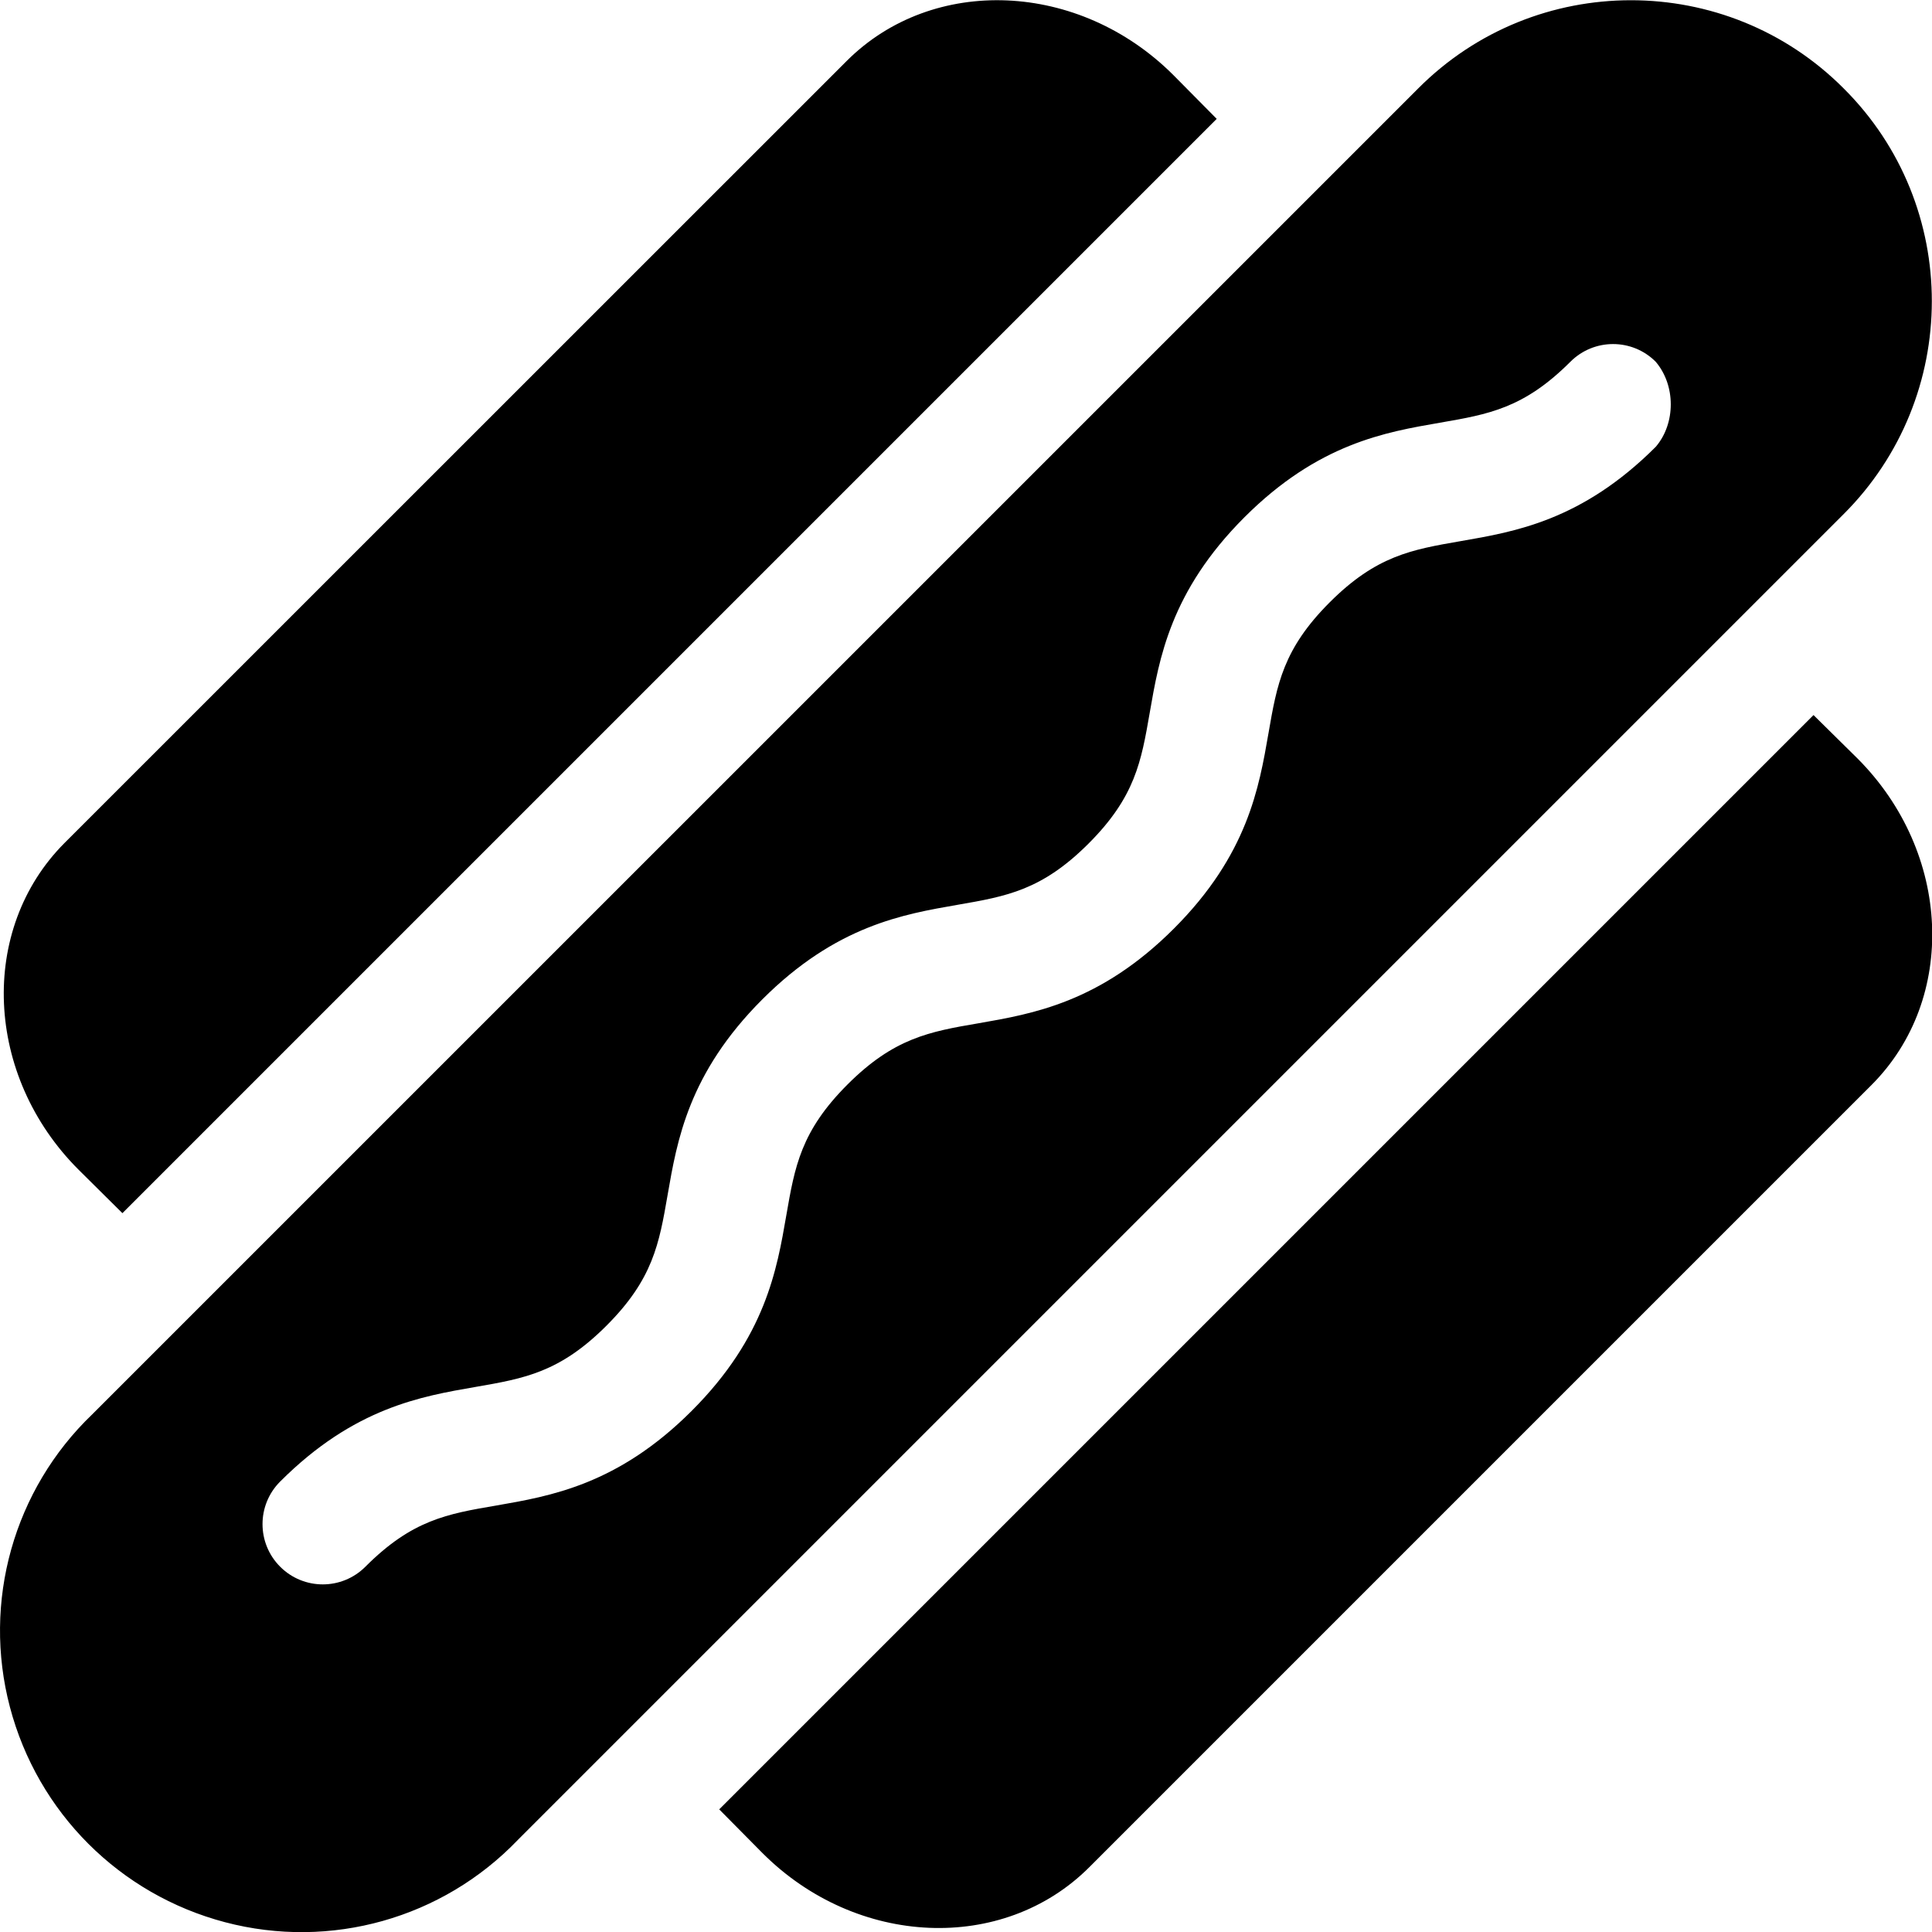
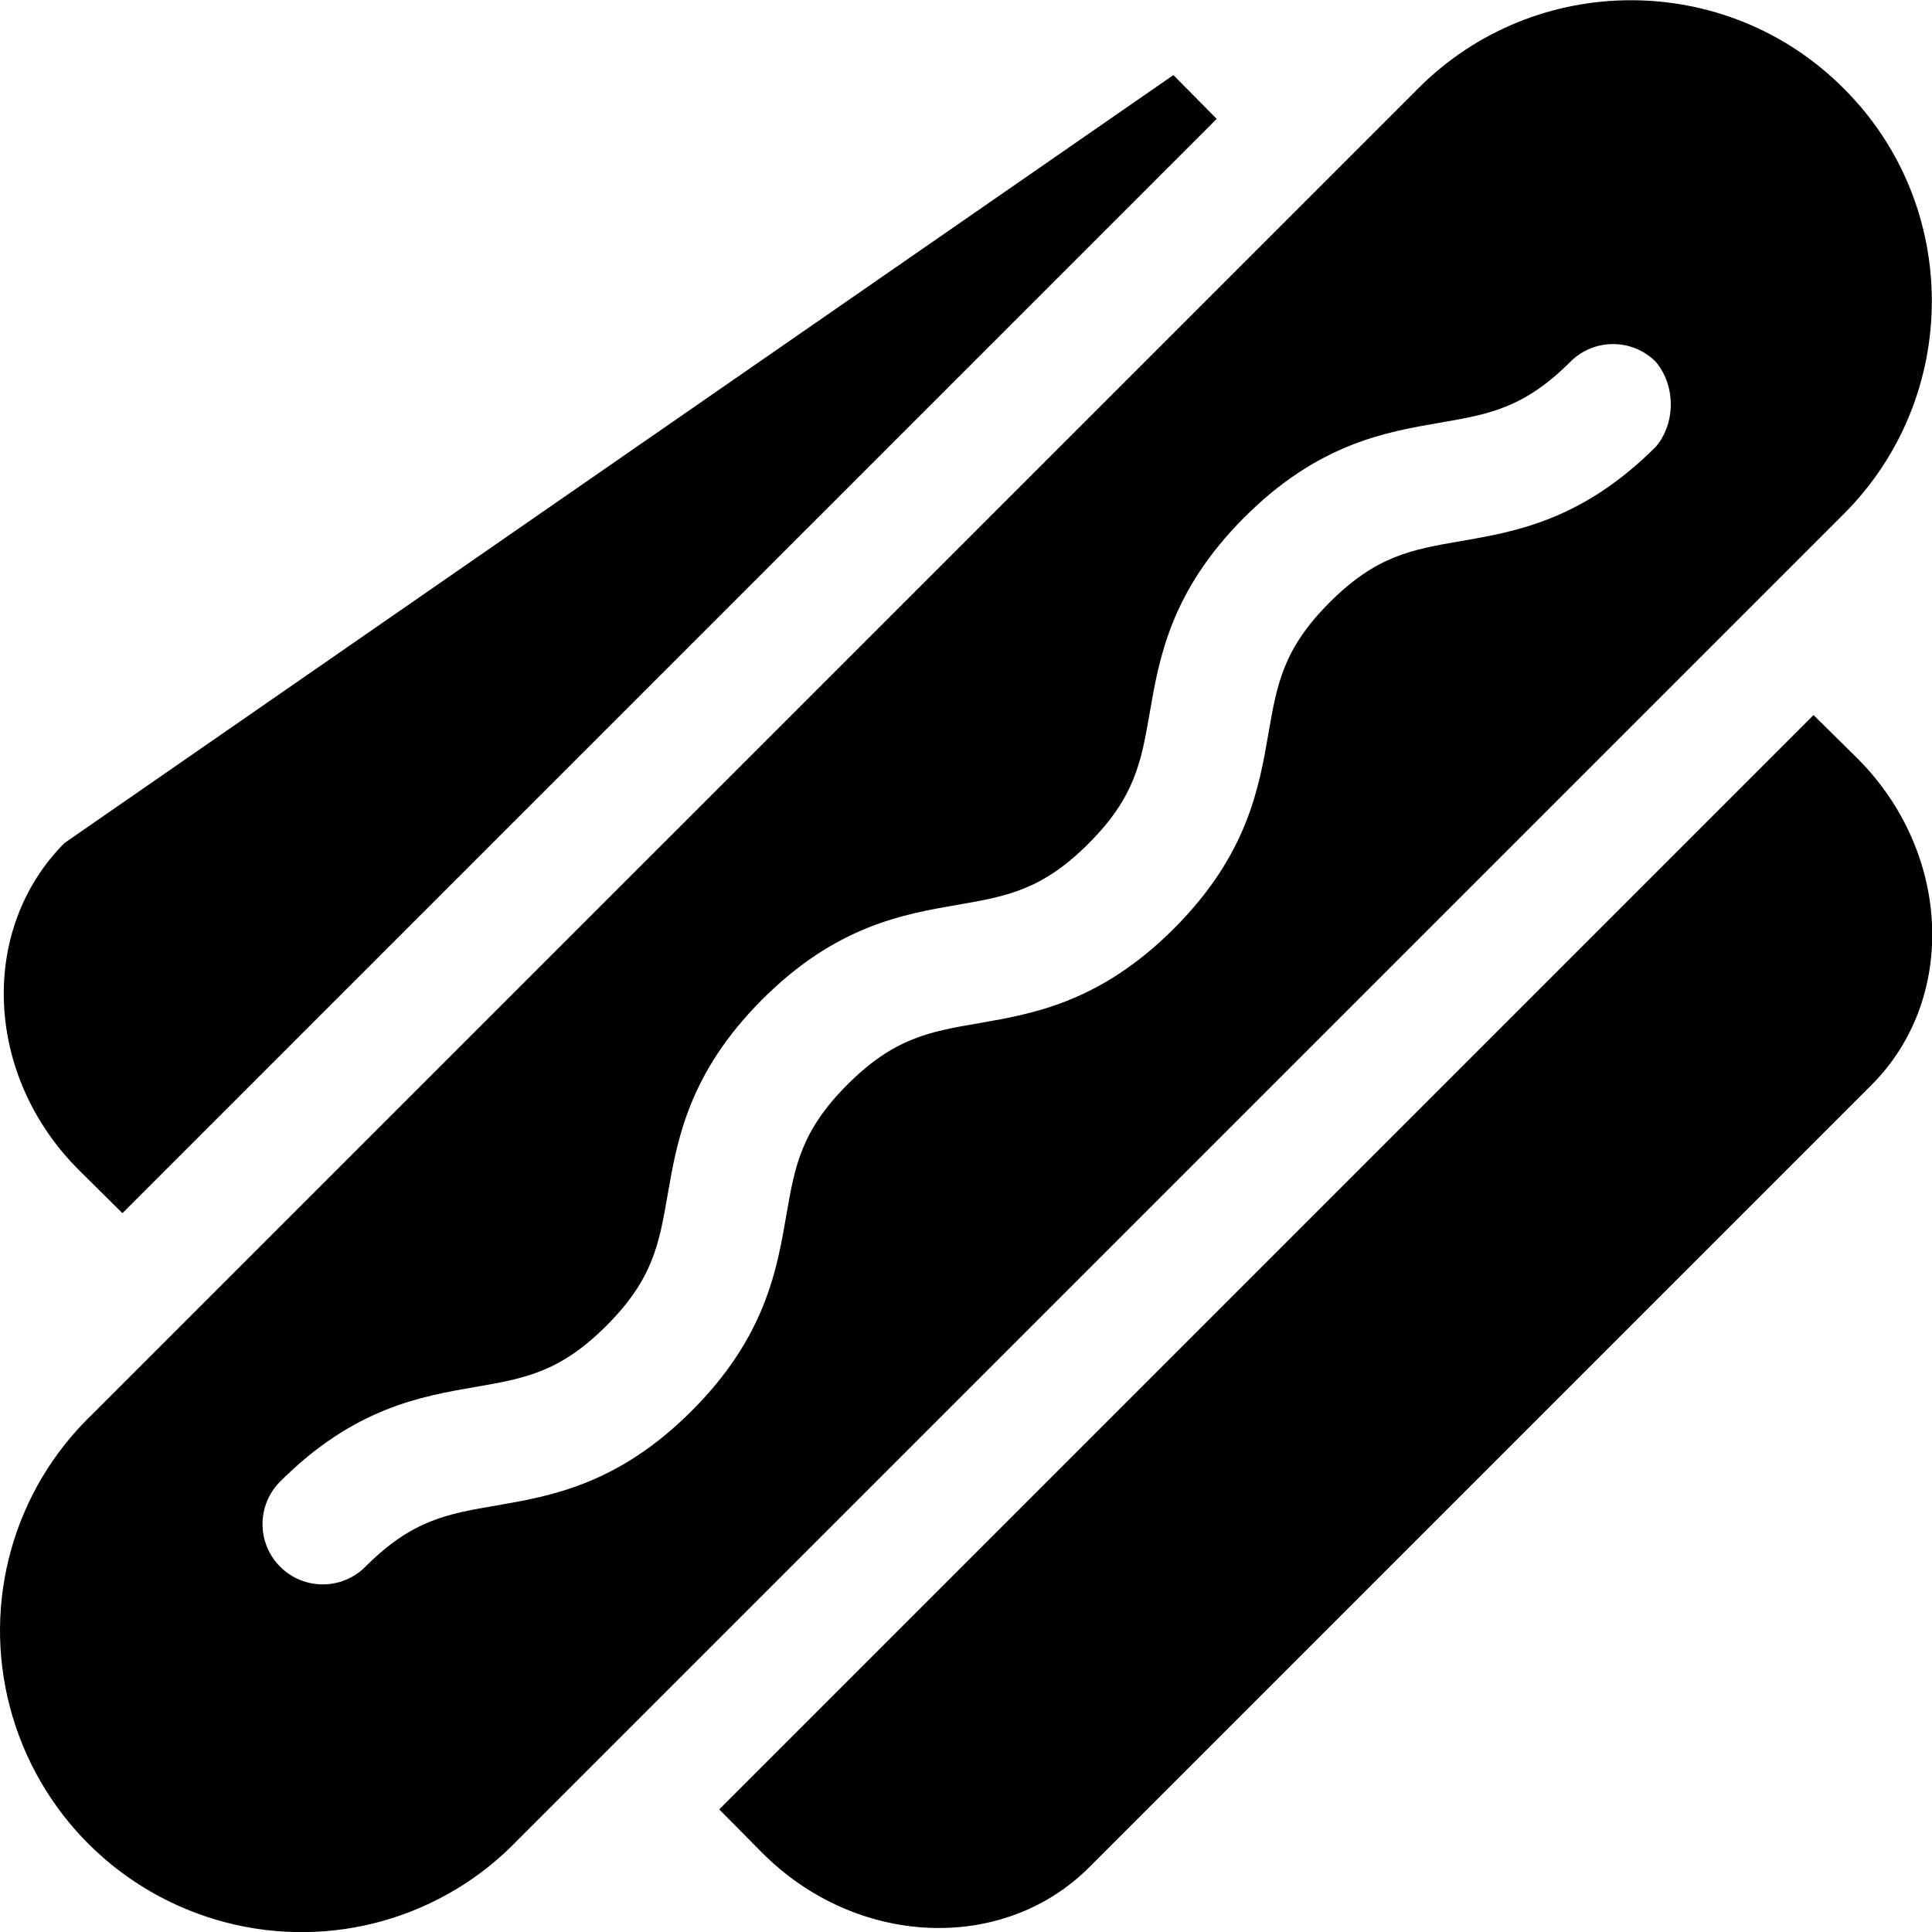
<svg xmlns="http://www.w3.org/2000/svg" viewBox="0 0 512 512">
-   <path d="M488.6 23.44c-31.06-31.19-81.76-31.16-112.8.031L24.46 374.8C3.63 394.76-4.73 424.46 2.63 452.4c7.36 27.94 29.07 49.65 57.02 57.01 27.94 7.36 57.64-1 77.6-21.83l351.3-351.3c31.15-31.08 31.25-81.78.05-112.84zm-49.8 94.96c-19.59 19.59-37.39 22.52-51.74 25.01-12.97 2.246-22.33 3.867-34.68 16.22-12.35 12.35-13.97 21.71-16.22 34.69-2.495 14.35-5.491 32.19-25.08 51.78-19.59 19.59-37.43 22.58-51.78 25.08-13 2.22-22.4 3.92-34.7 16.22-12.35 12.35-13.97 21.71-16.22 34.68-2.48 14.32-5.48 32.22-25.08 51.82-19.59 19.59-37.43 22.58-51.78 25.08-13.02 2.22-22.32 3.82-34.69 16.22-6.238 6.238-16.34 6.238-22.58 0-6.238-6.238-6.238-16.35 0-22.58 19.59-19.59 37.43-22.58 51.78-25.07 12.97-2.245 22.33-3.869 34.68-16.22 12.35-12.35 13.97-21.71 16.22-34.69 2.495-14.35 5.492-32.19 25.08-51.78s37.43-22.58 51.78-25.08c12.97-2.246 22.33-3.869 34.68-16.22s13.97-21.71 16.22-34.68c2.495-14.35 5.492-32.19 25.08-51.78 19.59-19.59 37.43-22.58 51.78-25.07 12.97-2.246 22.28-3.815 34.63-16.17 6.238-6.238 16.36-6.238 22.59 0 5.33 6.24 5.33 16.34.03 22.54zM32.44 321.5l290-290-11.48-11.6c-24.95-24.95-63.75-26.57-86.58-3.743L17.1 223.4c-22.83 22.9-21.208 61.7 3.74 86.6l11.6 11.5zm448.16-132-290 290 11.48 11.6c24.95 24.95 63.75 26.57 86.58 3.743l207.3-207.3c22.83-22.83 21.21-61.63-3.743-86.58L480.6 189.5z" />
+   <path d="M488.6 23.44c-31.06-31.19-81.76-31.16-112.8.031L24.46 374.8C3.63 394.76-4.73 424.46 2.63 452.4c7.36 27.94 29.07 49.65 57.02 57.01 27.94 7.36 57.64-1 77.6-21.83l351.3-351.3c31.15-31.08 31.25-81.78.05-112.84zm-49.8 94.96c-19.59 19.59-37.39 22.52-51.74 25.01-12.97 2.246-22.33 3.867-34.68 16.22-12.35 12.35-13.97 21.71-16.22 34.69-2.495 14.35-5.491 32.19-25.08 51.78-19.59 19.59-37.43 22.58-51.78 25.08-13 2.22-22.4 3.92-34.7 16.22-12.35 12.35-13.97 21.71-16.22 34.68-2.48 14.32-5.48 32.22-25.08 51.82-19.59 19.59-37.43 22.58-51.78 25.08-13.02 2.22-22.32 3.82-34.69 16.22-6.238 6.238-16.34 6.238-22.58 0-6.238-6.238-6.238-16.35 0-22.58 19.59-19.59 37.43-22.58 51.78-25.07 12.97-2.245 22.33-3.869 34.68-16.22 12.35-12.35 13.97-21.71 16.22-34.69 2.495-14.35 5.492-32.19 25.08-51.78s37.43-22.58 51.78-25.08c12.97-2.246 22.33-3.869 34.68-16.22s13.97-21.71 16.22-34.68c2.495-14.35 5.492-32.19 25.08-51.78 19.59-19.59 37.43-22.58 51.78-25.07 12.97-2.246 22.28-3.815 34.63-16.17 6.238-6.238 16.36-6.238 22.59 0 5.33 6.24 5.33 16.34.03 22.54zM32.44 321.5l290-290-11.48-11.6L17.1 223.4c-22.83 22.9-21.208 61.7 3.74 86.6l11.6 11.5zm448.16-132-290 290 11.48 11.6c24.95 24.95 63.75 26.57 86.58 3.743l207.3-207.3c22.83-22.83 21.21-61.63-3.743-86.58L480.6 189.5z" />
</svg>